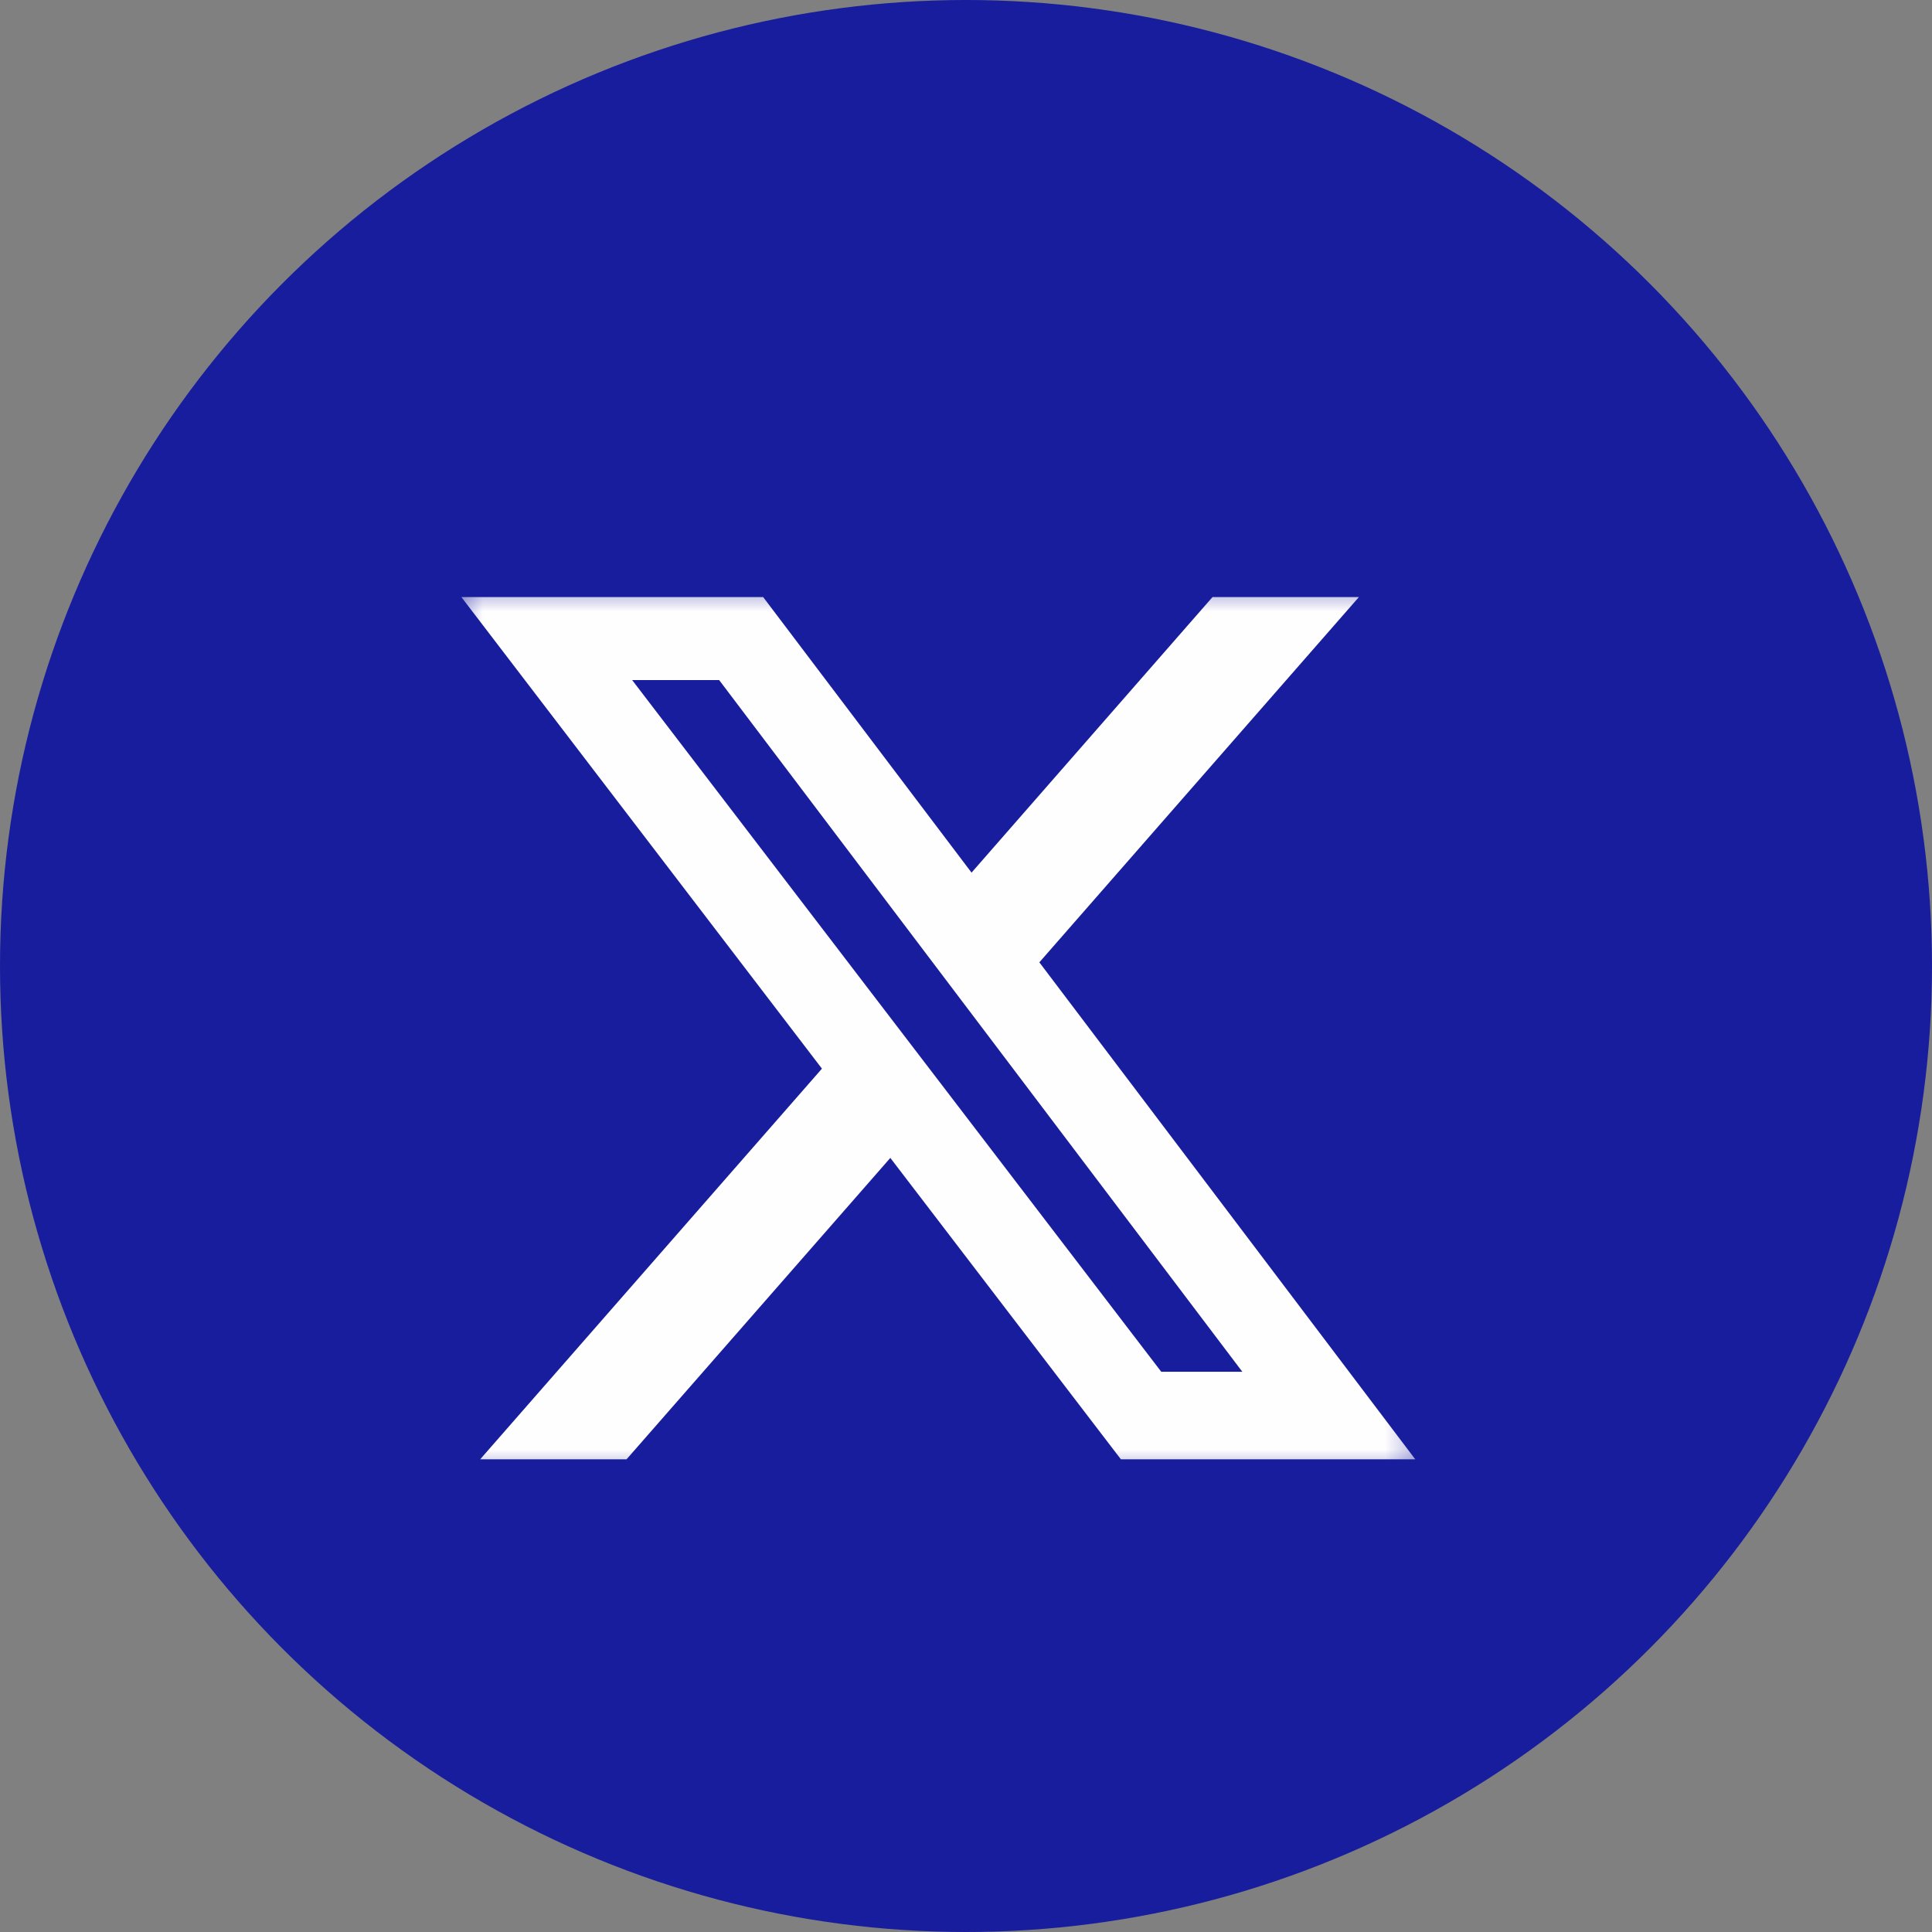
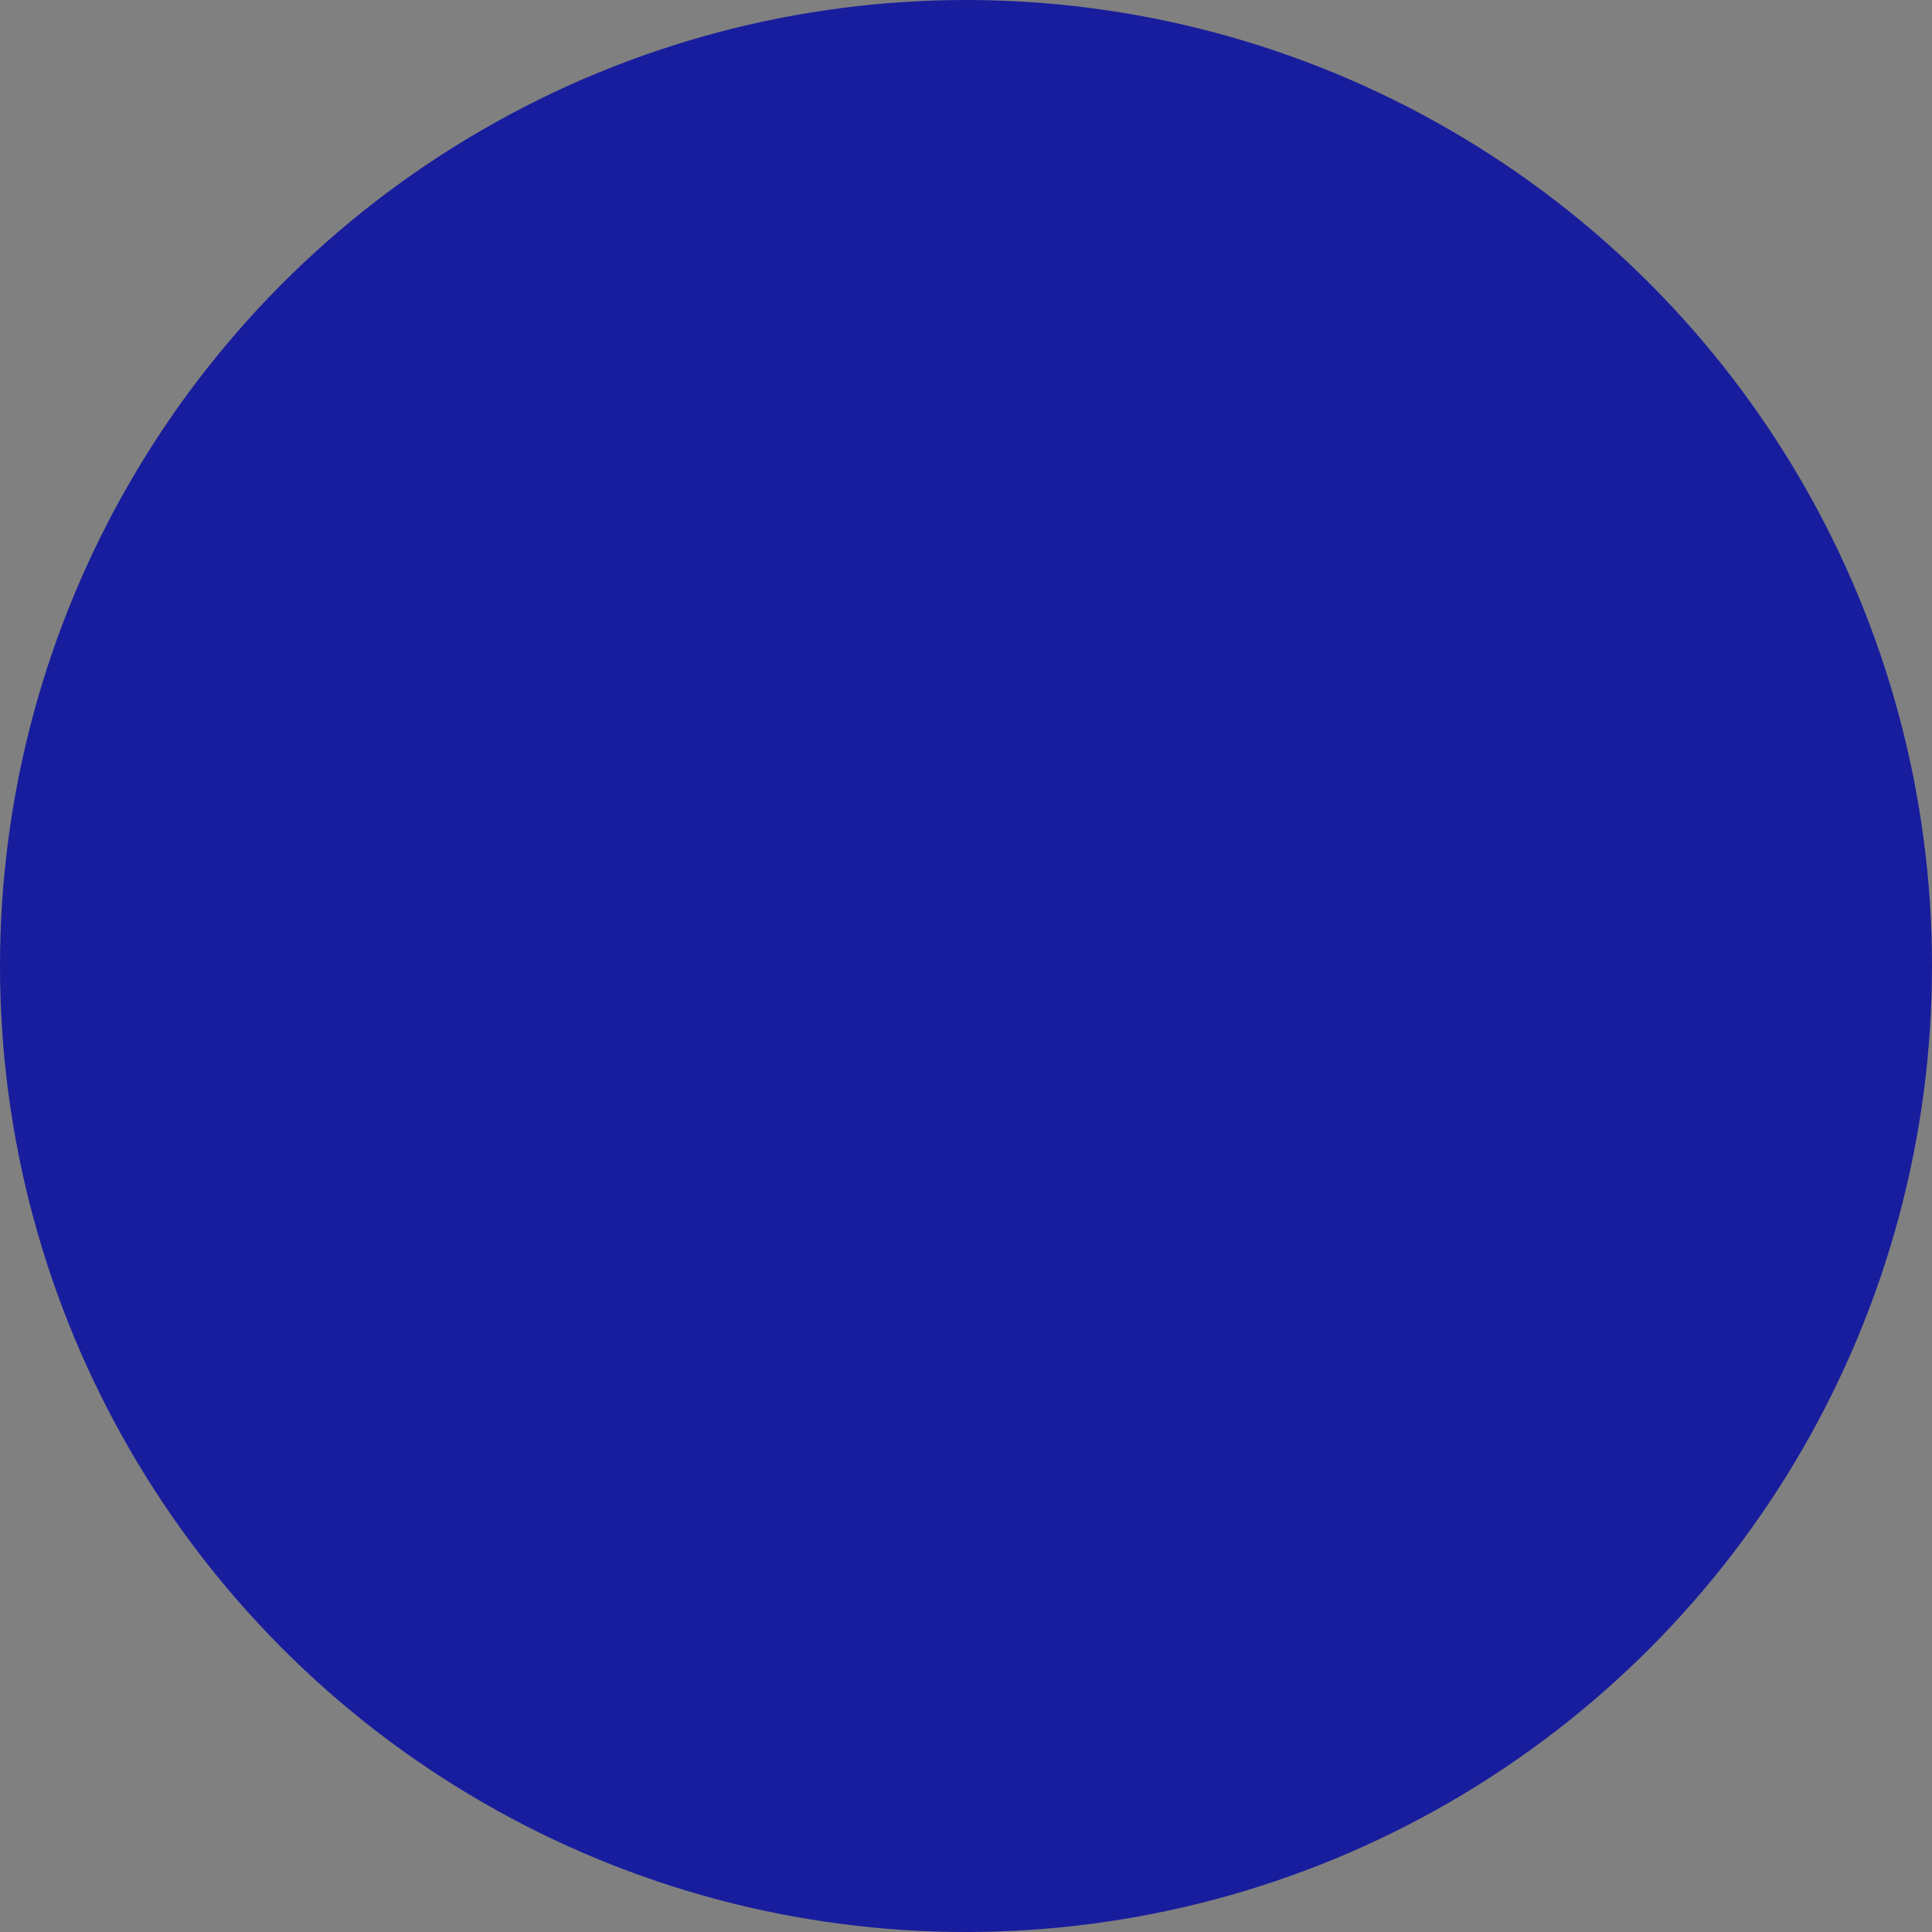
<svg xmlns="http://www.w3.org/2000/svg" width="30" height="30" viewBox="0 0 30 30" fill="none">
  <rect x="0" y="0" width="30" height="30" fill="#808080" stroke="none" />
  <circle cx="15" cy="15" r="15" transform="matrix(-1 0 0 1 30 0)" fill="#181D9D" />
  <mask id="mask0_1242_22937" style="mask-type:luminance" maskUnits="userSpaceOnUse" x="7" y="9" width="16" height="15">
-     <path d="M22.381 9H7V23.044H22.381V9Z" fill="white" />
-   </mask>
+     </mask>
  <g mask="url(#mask0_1242_22937)">
-     <path d="M18.829 9.271H21.101L16.139 14.943L21.976 22.66H17.405L13.825 17.98L9.729 22.66H7.456L12.763 16.594L7.164 9.271H11.85L15.086 13.55L18.828 9.271H18.829ZM18.032 21.301H19.291L11.167 10.56H9.816L18.032 21.301Z" fill="#FFFEFF" />
-   </g>
+     </g>
</svg>